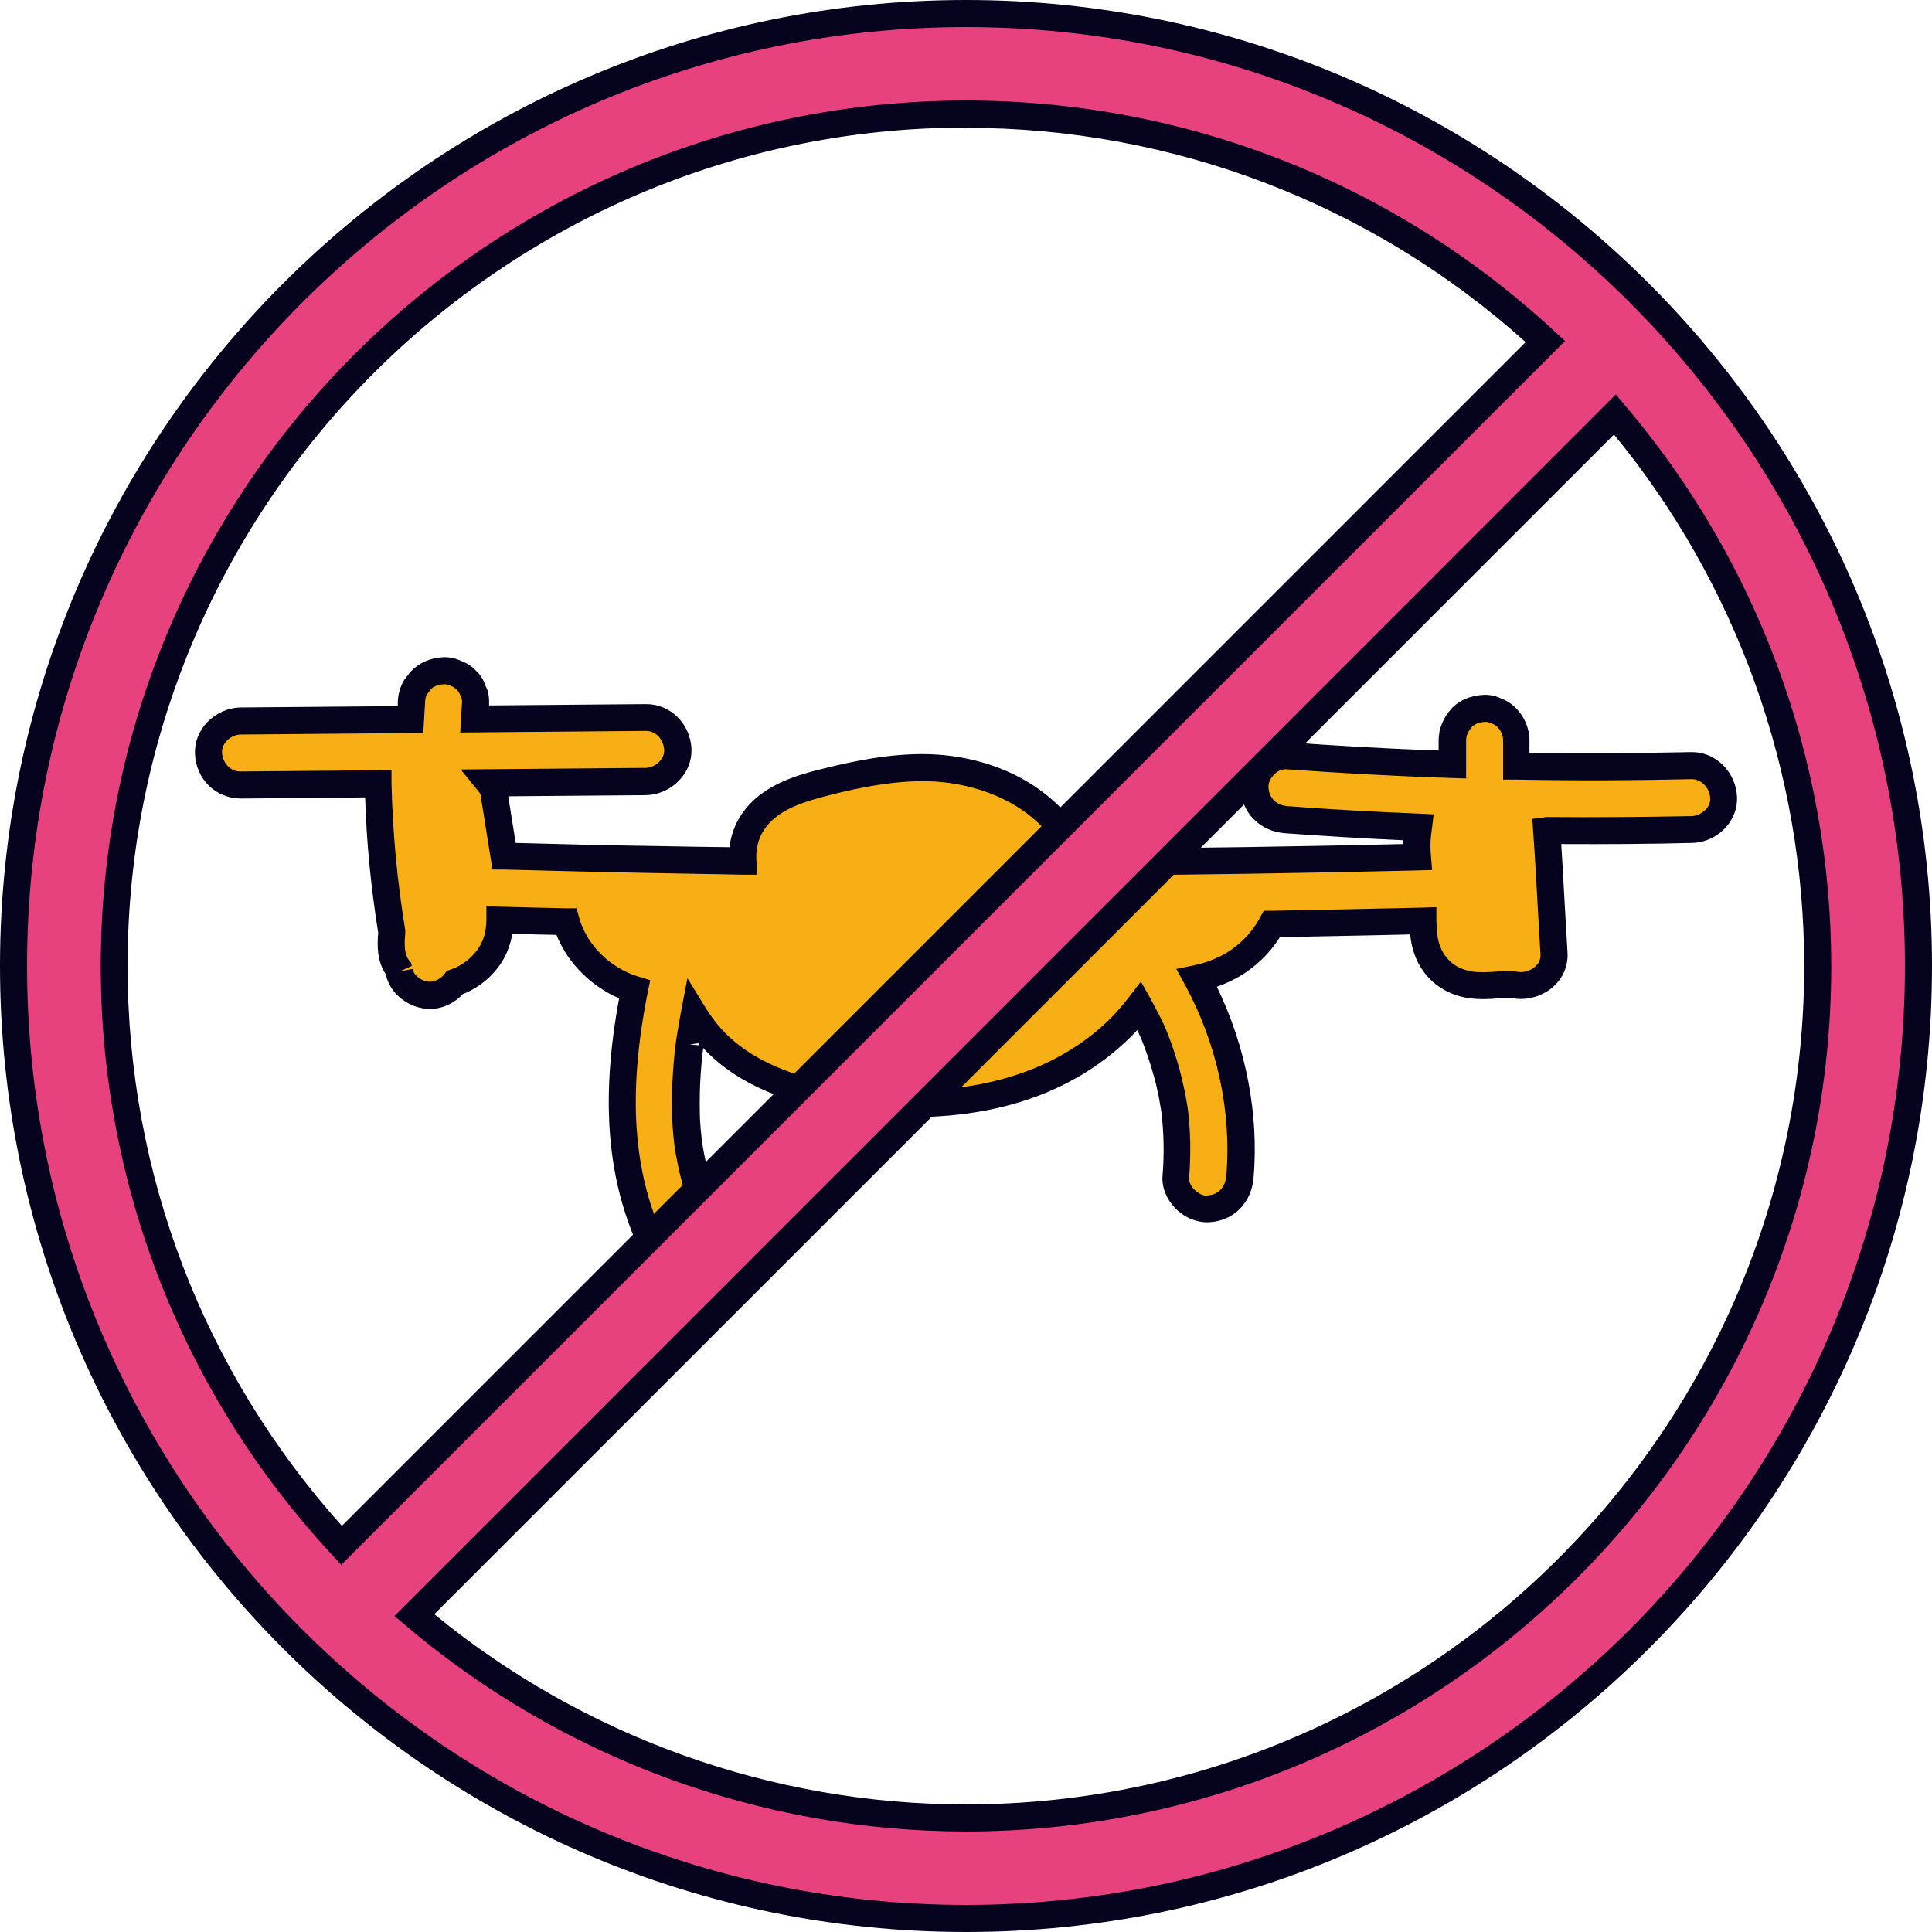
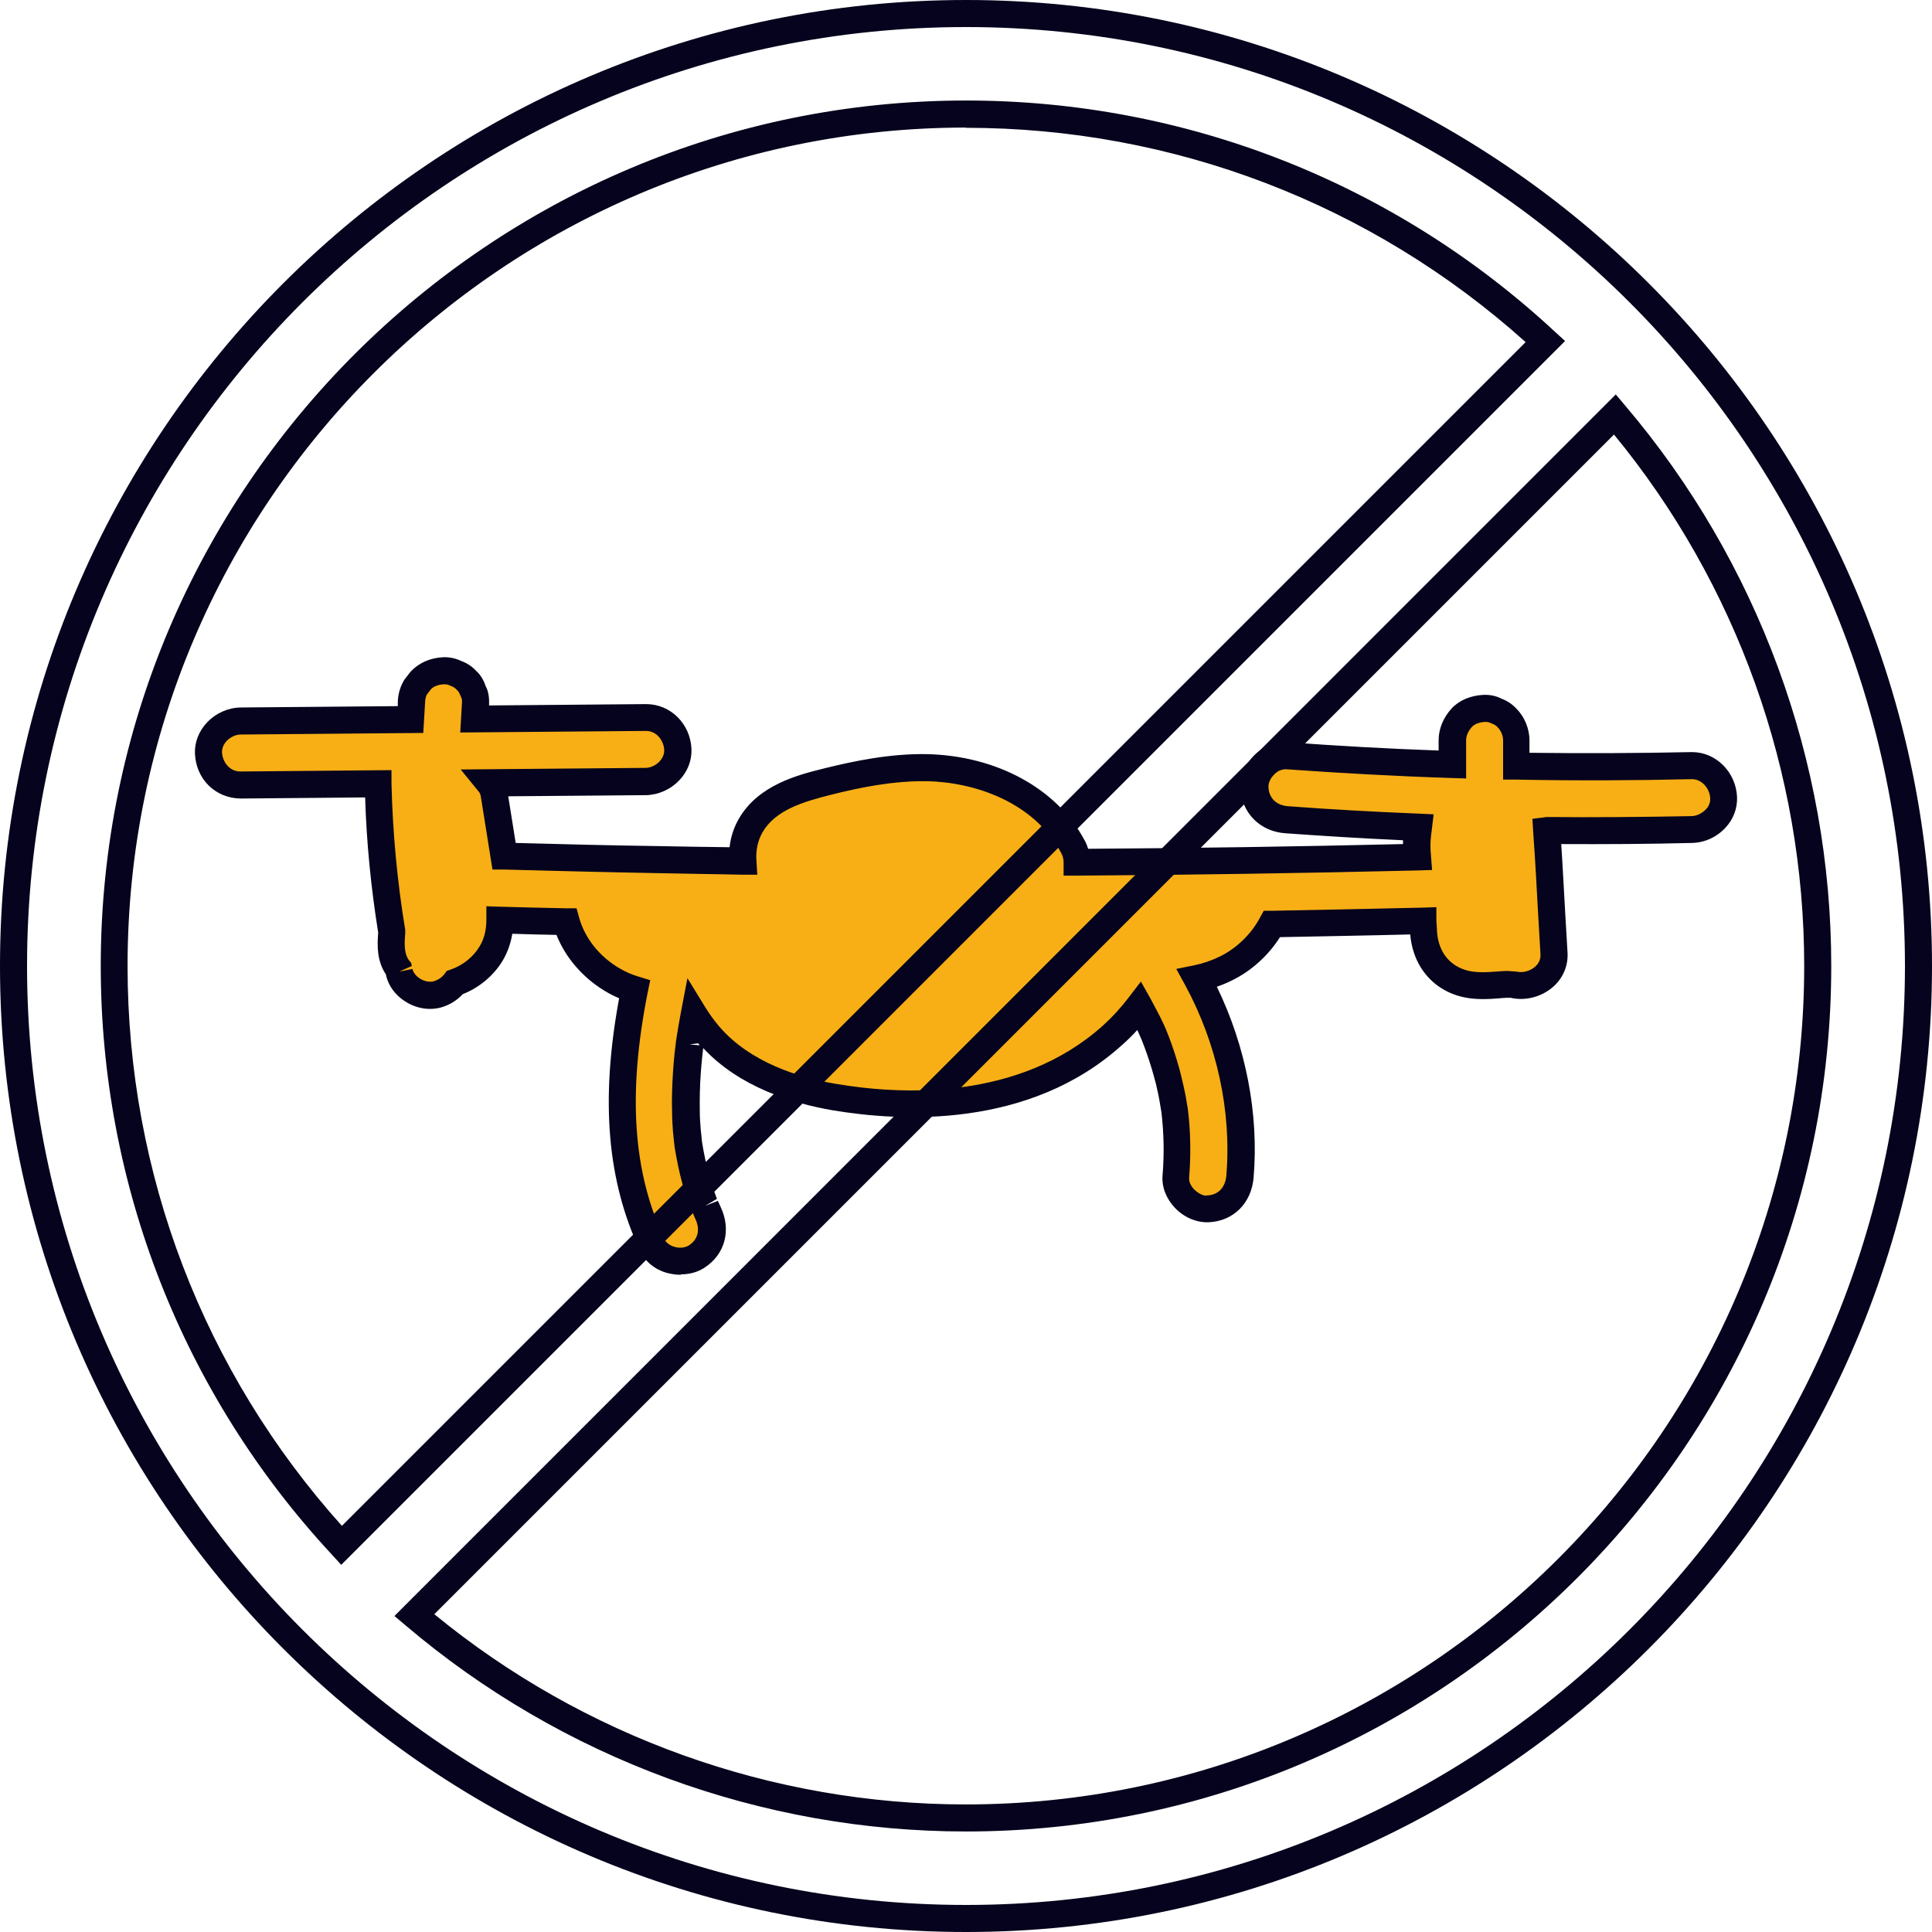
<svg xmlns="http://www.w3.org/2000/svg" width="108" height="108" viewBox="0 0 108 108" fill="none">
  <path d="M94.557 42.812C91.294 42.888 88.018 42.9 84.755 42.837V41.401C84.755 40.947 84.553 40.456 84.225 40.141C84.062 39.965 83.873 39.839 83.646 39.776C83.432 39.662 83.205 39.612 82.953 39.624C82.487 39.65 82.008 39.801 81.693 40.154C81.378 40.506 81.164 40.935 81.164 41.414V42.762C78.064 42.661 74.978 42.497 71.891 42.27C70.959 42.207 70.064 43.14 70.102 44.059C70.152 45.093 70.883 45.773 71.891 45.849C74.348 46.025 76.792 46.163 79.249 46.264C79.236 46.416 79.211 46.554 79.198 46.705C79.161 47.108 79.161 47.524 79.198 47.927C72.861 48.078 66.511 48.179 60.174 48.217C60.174 47.927 60.098 47.625 59.947 47.335C58.372 44.387 54.995 43.001 51.783 42.925C49.918 42.888 48.053 43.253 46.252 43.707C44.639 44.11 42.837 44.626 41.943 46.176C41.602 46.768 41.464 47.474 41.502 48.154C39.914 48.129 38.339 48.104 36.752 48.078C33.892 48.028 31.019 47.953 28.159 47.877C27.97 46.718 27.781 45.559 27.605 44.4C27.567 44.16 27.466 43.959 27.315 43.782C30.238 43.757 33.161 43.732 36.072 43.707C37.004 43.707 37.898 42.888 37.861 41.918C37.823 40.96 37.079 40.116 36.072 40.129C32.884 40.154 29.684 40.179 26.496 40.217C26.509 39.914 26.534 39.612 26.547 39.309C26.547 39.057 26.509 38.831 26.395 38.617C26.32 38.39 26.194 38.201 26.03 38.037C25.866 37.861 25.677 37.735 25.45 37.672C25.236 37.558 25.009 37.508 24.757 37.52C24.291 37.546 23.812 37.697 23.497 38.05C23.409 38.176 23.308 38.289 23.22 38.415C23.056 38.692 22.981 38.995 22.981 39.322C22.956 39.637 22.943 39.952 22.918 40.267C19.756 40.292 16.581 40.318 13.418 40.355C12.486 40.355 11.591 41.174 11.629 42.144C11.667 43.102 12.41 43.946 13.418 43.933C15.988 43.908 18.559 43.883 21.129 43.87C21.179 46.655 21.444 49.427 21.885 52.173C21.809 52.904 21.809 53.647 22.25 54.214C22.25 54.265 22.275 54.328 22.288 54.378C22.477 55.298 23.611 55.915 24.493 55.626C24.883 55.499 25.198 55.273 25.413 54.983C26.257 54.706 26.988 54.114 27.441 53.358C27.781 52.778 27.92 52.136 27.932 51.48C29.167 51.518 30.402 51.543 31.637 51.569C32.027 52.917 32.972 54.076 34.182 54.794C34.585 55.033 35.013 55.222 35.454 55.361C34.497 60.174 34.308 65.113 36.462 69.674C36.865 70.518 38.15 70.807 38.906 70.316C39.776 69.749 39.977 68.779 39.549 67.872C39.498 67.771 39.448 67.67 39.41 67.557C39.398 67.519 39.385 67.494 39.372 67.469C39.372 67.444 39.347 67.406 39.322 67.355C39.284 67.254 39.246 67.141 39.209 67.04C39.095 66.725 38.995 66.41 38.894 66.083C38.705 65.415 38.566 64.735 38.453 64.042C38.453 63.953 38.428 63.865 38.428 63.764C38.415 63.601 38.39 63.424 38.377 63.261C38.352 62.92 38.339 62.593 38.327 62.253C38.301 61.509 38.327 60.779 38.377 60.035C38.402 59.695 38.428 59.355 38.465 59.002C38.478 58.826 38.503 58.662 38.528 58.486C38.528 58.448 38.528 58.435 38.528 58.41C38.528 58.334 38.553 58.271 38.553 58.196C38.629 57.73 38.705 57.263 38.793 56.785C39.032 57.175 39.309 57.553 39.599 57.893C41.325 59.922 44.047 60.942 46.592 61.371C51.984 62.29 57.956 61.711 62.164 57.906C62.719 57.402 63.21 56.86 63.664 56.281C63.827 56.57 63.991 56.873 64.13 57.175C64.205 57.314 64.268 57.465 64.331 57.603C64.331 57.616 64.407 57.78 64.445 57.855C64.558 58.12 64.659 58.385 64.747 58.649C64.961 59.241 65.138 59.859 65.289 60.476C65.365 60.779 65.427 61.093 65.49 61.408C65.516 61.56 65.553 61.723 65.579 61.875C65.579 61.912 65.604 62.051 65.617 62.127C65.768 63.349 65.793 64.584 65.68 65.818C65.604 66.751 66.561 67.645 67.469 67.607C68.502 67.557 69.169 66.826 69.258 65.818C69.585 61.975 68.691 58.095 66.864 54.718C67.406 54.605 67.947 54.428 68.477 54.164C69.535 53.647 70.505 52.728 71.059 51.669C73.869 51.619 76.691 51.569 79.501 51.493C79.501 51.72 79.501 51.947 79.526 52.173C79.639 53.723 80.635 54.87 82.184 55.084C82.663 55.147 83.117 55.134 83.596 55.084C83.81 55.071 84.024 55.046 84.238 55.046C84.326 55.046 84.427 55.046 84.515 55.046C84.515 55.046 84.528 55.046 84.54 55.046C85.611 55.285 86.871 54.529 86.808 53.32C86.682 51.065 86.569 48.797 86.418 46.541C86.418 46.504 86.418 46.466 86.418 46.428C89.114 46.453 91.823 46.441 94.519 46.378C95.451 46.352 96.346 45.571 96.308 44.589C96.27 43.644 95.527 42.774 94.519 42.8L94.557 42.812Z" fill="#F8AF15" />
-   <path d="M38.05 71.261C37.797 71.261 37.545 71.223 37.294 71.16C36.613 70.971 36.071 70.53 35.794 69.951C33.942 66.02 33.552 61.522 34.61 55.802C34.333 55.688 34.068 55.55 33.816 55.398C32.581 54.655 31.611 53.534 31.107 52.261C30.288 52.249 29.457 52.224 28.638 52.198C28.55 52.74 28.373 53.231 28.109 53.685C27.605 54.529 26.798 55.209 25.866 55.575C25.564 55.903 25.173 56.154 24.732 56.293C24.09 56.495 23.359 56.406 22.729 56.028C22.111 55.663 21.696 55.096 21.57 54.466C21.078 53.735 21.078 52.891 21.141 52.135C20.738 49.615 20.486 47.071 20.411 44.576L13.443 44.639C12.02 44.614 10.961 43.543 10.898 42.132C10.873 41.489 11.113 40.872 11.579 40.38C12.07 39.864 12.75 39.561 13.443 39.549L22.238 39.473V39.234C22.25 38.818 22.363 38.39 22.603 37.999L22.943 37.558C23.409 37.054 24.039 36.777 24.77 36.739C25.135 36.727 25.476 36.802 25.791 36.953C26.105 37.067 26.395 37.256 26.622 37.508C26.849 37.709 27.038 38.012 27.151 38.364C27.277 38.579 27.353 38.931 27.34 39.309V39.435L36.097 39.36H36.122C37.483 39.36 38.591 40.456 38.654 41.867C38.679 42.51 38.44 43.127 37.974 43.618C37.483 44.135 36.802 44.437 36.109 44.45L28.411 44.513L28.827 47.121C31.485 47.196 34.131 47.259 36.79 47.297C38.125 47.322 39.448 47.348 40.783 47.36C40.846 46.793 41.023 46.252 41.3 45.773C42.396 43.87 44.614 43.316 46.088 42.95C47.763 42.535 49.779 42.119 51.82 42.157C55.714 42.245 59.09 44.084 60.627 46.97C60.715 47.121 60.778 47.285 60.829 47.448C66.713 47.411 72.622 47.322 78.43 47.184C78.43 47.108 78.43 47.045 78.43 46.97C76.162 46.869 73.957 46.73 71.84 46.579C70.442 46.478 69.409 45.445 69.346 44.072C69.321 43.404 69.61 42.711 70.14 42.195C70.644 41.703 71.299 41.451 71.954 41.489C74.713 41.691 77.548 41.854 80.42 41.955V41.388C80.42 40.746 80.672 40.128 81.139 39.612C81.567 39.146 82.197 38.881 82.928 38.843C83.281 38.831 83.621 38.894 83.936 39.057C84.251 39.171 84.528 39.36 84.767 39.612C85.221 40.065 85.498 40.733 85.498 41.388V42.081C88.559 42.119 91.596 42.106 94.531 42.043C94.557 42.043 94.569 42.043 94.594 42.043C95.917 42.043 97.039 43.152 97.102 44.551C97.127 45.181 96.9 45.798 96.447 46.277C95.955 46.806 95.275 47.108 94.582 47.121C92.175 47.184 89.719 47.196 87.274 47.184C87.363 48.532 87.426 49.83 87.501 51.115L87.627 53.269C87.665 54 87.363 54.706 86.783 55.197C86.141 55.739 85.246 55.965 84.44 55.776H84.301C84.112 55.776 83.91 55.802 83.709 55.814C83.243 55.852 82.713 55.877 82.147 55.802C80.294 55.55 78.997 54.164 78.833 52.236C76.401 52.299 73.982 52.337 71.551 52.387C70.908 53.408 69.951 54.277 68.867 54.806C68.59 54.945 68.313 55.058 68.023 55.159C69.648 58.511 70.379 62.265 70.076 65.843C69.951 67.267 68.943 68.262 67.569 68.325C66.889 68.35 66.196 68.061 65.679 67.519C65.188 67.002 64.936 66.347 64.987 65.717C65.087 64.533 65.062 63.336 64.924 62.177L64.81 61.496C64.76 61.194 64.684 60.904 64.621 60.602C64.47 60.01 64.293 59.418 64.092 58.851C64.004 58.599 63.903 58.334 63.802 58.082L63.575 57.578C63.311 57.868 63.034 58.145 62.731 58.41C57.54 63.109 50.346 62.706 46.529 62.063C44.337 61.685 41.338 60.778 39.309 58.586L39.259 59.027C39.221 59.355 39.196 59.695 39.171 60.022C39.12 60.753 39.108 61.471 39.12 62.164C39.12 62.492 39.146 62.807 39.171 63.134L39.246 63.852C39.347 64.483 39.486 65.15 39.662 65.805C39.75 66.108 39.851 66.41 39.965 66.713L40.078 67.015L39.423 67.406L40.128 67.128L40.279 67.456C40.897 68.754 40.532 70.127 39.372 70.87C39.007 71.11 38.553 71.236 38.075 71.236L38.05 71.261ZM27.202 50.661L27.97 50.686C29.205 50.724 30.44 50.749 31.674 50.775H32.229L32.38 51.316C32.695 52.438 33.501 53.458 34.585 54.101C34.938 54.315 35.303 54.479 35.693 54.592L36.349 54.794L36.21 55.462C35.076 61.144 35.379 65.541 37.155 69.295C37.243 69.472 37.445 69.623 37.697 69.698C37.986 69.787 38.301 69.749 38.503 69.623C39.02 69.295 39.158 68.728 38.868 68.136L38.49 67.242C38.364 66.914 38.264 66.574 38.163 66.234C37.961 65.516 37.823 64.785 37.709 64.117L37.621 63.273C37.596 62.92 37.571 62.567 37.571 62.215C37.545 61.484 37.571 60.715 37.621 59.934C37.646 59.581 37.672 59.229 37.709 58.876L37.797 58.145C37.886 57.553 37.974 57.074 38.062 56.595L38.428 54.68L39.448 56.343C39.675 56.709 39.927 57.049 40.191 57.364C41.93 59.405 44.702 60.249 46.73 60.589C50.283 61.194 56.948 61.572 61.673 57.314C62.19 56.847 62.656 56.331 63.071 55.789L63.777 54.869L64.344 55.877C64.508 56.18 64.671 56.495 64.835 56.81C64.911 56.961 64.974 57.099 65.049 57.251L65.15 57.477C65.289 57.805 65.39 58.082 65.49 58.359C65.705 58.977 65.906 59.607 66.057 60.262C66.133 60.589 66.209 60.904 66.272 61.232L66.398 61.975C66.561 63.26 66.574 64.558 66.473 65.856C66.461 66.057 66.561 66.284 66.75 66.486C66.965 66.7 67.279 66.876 67.481 66.826C68.099 66.801 68.489 66.385 68.552 65.73C68.854 62.139 68.035 58.347 66.246 55.058L65.755 54.164L66.75 53.962C67.242 53.861 67.721 53.698 68.187 53.471C69.119 53.017 69.951 52.211 70.429 51.304L70.644 50.913H71.097C73.907 50.863 76.729 50.8 79.538 50.737L80.294 50.712V51.468C80.32 51.72 80.32 51.908 80.332 52.097C80.421 53.332 81.176 54.151 82.335 54.315C82.726 54.365 83.104 54.353 83.596 54.315C83.822 54.302 84.049 54.277 84.288 54.277L84.78 54.315C85.12 54.391 85.523 54.29 85.8 54.05C85.951 53.924 86.128 53.698 86.115 53.37L85.989 51.203C85.901 49.666 85.826 48.129 85.712 46.592L85.662 45.773L86.468 45.672C89.164 45.697 91.886 45.672 94.544 45.622C94.834 45.622 95.136 45.47 95.35 45.256C95.476 45.13 95.615 44.916 95.603 44.626C95.577 44.097 95.162 43.568 94.594 43.555C91.407 43.631 88.106 43.644 84.767 43.581H84.024V41.388C84.024 41.124 83.91 40.846 83.722 40.657C83.633 40.557 83.545 40.506 83.444 40.468L83.331 40.418C83.23 40.368 83.117 40.355 83.028 40.355C82.713 40.368 82.436 40.468 82.285 40.632C82.071 40.872 81.957 41.124 81.957 41.388V43.517L81.176 43.492C78.027 43.392 74.902 43.215 71.878 43.001C71.664 43.001 71.425 43.089 71.236 43.278C71.022 43.492 70.895 43.77 70.908 43.996C70.933 44.614 71.349 45.017 71.992 45.067C74.335 45.244 76.805 45.382 79.324 45.483L80.143 45.521L79.992 46.755C79.954 47.083 79.954 47.436 79.992 47.839L80.055 48.633L79.261 48.658C72.987 48.809 66.587 48.91 60.211 48.948H59.456V48.204C59.456 48.015 59.405 47.839 59.317 47.675C57.78 44.803 54.428 43.719 51.808 43.669C49.918 43.644 48.053 44.022 46.466 44.425C44.853 44.828 43.341 45.294 42.623 46.529C42.371 46.97 42.245 47.524 42.283 48.078L42.333 48.897H41.514C39.927 48.859 38.352 48.847 36.764 48.809C33.892 48.759 31.032 48.683 28.159 48.608H27.529L26.874 44.5C26.861 44.412 26.824 44.324 26.748 44.236L25.753 43.014L36.084 42.925C36.361 42.925 36.651 42.787 36.865 42.572C36.966 42.459 37.142 42.232 37.13 41.93C37.105 41.401 36.714 40.859 36.109 40.859L25.727 40.947L25.828 39.234C25.828 39.133 25.816 39.032 25.765 38.944C25.677 38.73 25.627 38.642 25.551 38.579C25.438 38.453 25.349 38.402 25.249 38.364L25.135 38.314C25.035 38.264 24.934 38.251 24.833 38.251C24.518 38.264 24.241 38.364 24.09 38.528L23.85 38.843C23.812 38.919 23.762 39.095 23.762 39.284L23.661 40.972L13.456 41.061C13.179 41.061 12.889 41.199 12.675 41.413C12.574 41.527 12.398 41.754 12.41 42.056C12.435 42.585 12.826 43.127 13.431 43.127L21.885 43.051V43.795C21.948 46.491 22.2 49.25 22.653 51.984V52.085V52.186C22.578 52.942 22.641 53.395 22.867 53.685L22.981 53.824L23.019 54L22.313 54.315L23.056 54.164C23.094 54.365 23.271 54.58 23.497 54.718C23.749 54.869 24.052 54.92 24.279 54.844C24.505 54.769 24.694 54.642 24.833 54.466L24.972 54.277L25.186 54.202C25.854 53.975 26.446 53.509 26.811 52.904C27.063 52.488 27.189 51.984 27.189 51.417V50.649L27.202 50.661ZM39.02 58.322L38.553 58.385L39.12 58.435C39.12 58.435 39.07 58.385 39.057 58.359C39.057 58.347 39.032 58.334 39.02 58.309V58.322Z" fill="#05031D" />
-   <path d="M54 0.756C24.593 0.756 0.756 24.593 0.756 54C0.756 83.406 24.593 107.244 54 107.244C83.406 107.244 107.244 83.406 107.244 54C107.244 24.593 83.406 0.756 54 0.756ZM6.375 54C6.375 27.706 27.693 6.375 54 6.375C66.511 6.375 77.888 11.2 86.392 19.088L19.1 86.38C11.213 77.888 6.388 66.498 6.388 53.987L6.375 54ZM54 101.625C42.232 101.625 31.473 97.354 23.17 90.298L90.298 23.17C97.366 31.473 101.625 42.245 101.625 54C101.625 80.294 80.307 101.625 54 101.625Z" fill="#E7417E" />
+   <path d="M38.05 71.261C37.797 71.261 37.545 71.223 37.294 71.16C36.613 70.971 36.071 70.53 35.794 69.951C33.942 66.02 33.552 61.522 34.61 55.802C34.333 55.688 34.068 55.55 33.816 55.398C32.581 54.655 31.611 53.534 31.107 52.261C30.288 52.249 29.457 52.224 28.638 52.198C28.55 52.74 28.373 53.231 28.109 53.685C27.605 54.529 26.798 55.209 25.866 55.575C25.564 55.903 25.173 56.154 24.732 56.293C24.09 56.495 23.359 56.406 22.729 56.028C22.111 55.663 21.696 55.096 21.57 54.466C21.078 53.735 21.078 52.891 21.141 52.135C20.738 49.615 20.486 47.071 20.411 44.576L13.443 44.639C12.02 44.614 10.961 43.543 10.898 42.132C10.873 41.489 11.113 40.872 11.579 40.38C12.07 39.864 12.75 39.561 13.443 39.549L22.238 39.473V39.234C22.25 38.818 22.363 38.39 22.603 37.999L22.943 37.558C23.409 37.054 24.039 36.777 24.77 36.739C25.135 36.727 25.476 36.802 25.791 36.953C26.105 37.067 26.395 37.256 26.622 37.508C26.849 37.709 27.038 38.012 27.151 38.364C27.277 38.579 27.353 38.931 27.34 39.309V39.435L36.097 39.36H36.122C37.483 39.36 38.591 40.456 38.654 41.867C38.679 42.51 38.44 43.127 37.974 43.618C37.483 44.135 36.802 44.437 36.109 44.45L28.411 44.513L28.827 47.121C31.485 47.196 34.131 47.259 36.79 47.297C38.125 47.322 39.448 47.348 40.783 47.36C40.846 46.793 41.023 46.252 41.3 45.773C42.396 43.87 44.614 43.316 46.088 42.95C47.763 42.535 49.779 42.119 51.82 42.157C55.714 42.245 59.09 44.084 60.627 46.97C60.715 47.121 60.778 47.285 60.829 47.448C66.713 47.411 72.622 47.322 78.43 47.184C78.43 47.108 78.43 47.045 78.43 46.97C76.162 46.869 73.957 46.73 71.84 46.579C70.442 46.478 69.409 45.445 69.346 44.072C69.321 43.404 69.61 42.711 70.14 42.195C70.644 41.703 71.299 41.451 71.954 41.489C74.713 41.691 77.548 41.854 80.42 41.955V41.388C80.42 40.746 80.672 40.128 81.139 39.612C81.567 39.146 82.197 38.881 82.928 38.843C83.281 38.831 83.621 38.894 83.936 39.057C84.251 39.171 84.528 39.36 84.767 39.612C85.221 40.065 85.498 40.733 85.498 41.388V42.081C88.559 42.119 91.596 42.106 94.531 42.043C94.557 42.043 94.569 42.043 94.594 42.043C95.917 42.043 97.039 43.152 97.102 44.551C97.127 45.181 96.9 45.798 96.447 46.277C95.955 46.806 95.275 47.108 94.582 47.121C92.175 47.184 89.719 47.196 87.274 47.184C87.363 48.532 87.426 49.83 87.501 51.115L87.627 53.269C87.665 54 87.363 54.706 86.783 55.197C86.141 55.739 85.246 55.965 84.44 55.776H84.301C84.112 55.776 83.91 55.802 83.709 55.814C83.243 55.852 82.713 55.877 82.147 55.802C80.294 55.55 78.997 54.164 78.833 52.236C76.401 52.299 73.982 52.337 71.551 52.387C70.908 53.408 69.951 54.277 68.867 54.806C68.59 54.945 68.313 55.058 68.023 55.159C69.648 58.511 70.379 62.265 70.076 65.843C69.951 67.267 68.943 68.262 67.569 68.325C66.889 68.35 66.196 68.061 65.679 67.519C65.188 67.002 64.936 66.347 64.987 65.717C65.087 64.533 65.062 63.336 64.924 62.177L64.81 61.496C64.76 61.194 64.684 60.904 64.621 60.602C64.47 60.01 64.293 59.418 64.092 58.851C64.004 58.599 63.903 58.334 63.802 58.082L63.575 57.578C63.311 57.868 63.034 58.145 62.731 58.41C57.54 63.109 50.346 62.706 46.529 62.063C44.337 61.685 41.338 60.778 39.309 58.586L39.259 59.027C39.221 59.355 39.196 59.695 39.171 60.022C39.12 60.753 39.108 61.471 39.12 62.164C39.12 62.492 39.146 62.807 39.171 63.134L39.246 63.852C39.347 64.483 39.486 65.15 39.662 65.805C39.75 66.108 39.851 66.41 39.965 66.713L40.078 67.015L39.423 67.406L40.128 67.128L40.279 67.456C40.897 68.754 40.532 70.127 39.372 70.87C39.007 71.11 38.553 71.236 38.075 71.236ZM27.202 50.661L27.97 50.686C29.205 50.724 30.44 50.749 31.674 50.775H32.229L32.38 51.316C32.695 52.438 33.501 53.458 34.585 54.101C34.938 54.315 35.303 54.479 35.693 54.592L36.349 54.794L36.21 55.462C35.076 61.144 35.379 65.541 37.155 69.295C37.243 69.472 37.445 69.623 37.697 69.698C37.986 69.787 38.301 69.749 38.503 69.623C39.02 69.295 39.158 68.728 38.868 68.136L38.49 67.242C38.364 66.914 38.264 66.574 38.163 66.234C37.961 65.516 37.823 64.785 37.709 64.117L37.621 63.273C37.596 62.92 37.571 62.567 37.571 62.215C37.545 61.484 37.571 60.715 37.621 59.934C37.646 59.581 37.672 59.229 37.709 58.876L37.797 58.145C37.886 57.553 37.974 57.074 38.062 56.595L38.428 54.68L39.448 56.343C39.675 56.709 39.927 57.049 40.191 57.364C41.93 59.405 44.702 60.249 46.73 60.589C50.283 61.194 56.948 61.572 61.673 57.314C62.19 56.847 62.656 56.331 63.071 55.789L63.777 54.869L64.344 55.877C64.508 56.18 64.671 56.495 64.835 56.81C64.911 56.961 64.974 57.099 65.049 57.251L65.15 57.477C65.289 57.805 65.39 58.082 65.49 58.359C65.705 58.977 65.906 59.607 66.057 60.262C66.133 60.589 66.209 60.904 66.272 61.232L66.398 61.975C66.561 63.26 66.574 64.558 66.473 65.856C66.461 66.057 66.561 66.284 66.75 66.486C66.965 66.7 67.279 66.876 67.481 66.826C68.099 66.801 68.489 66.385 68.552 65.73C68.854 62.139 68.035 58.347 66.246 55.058L65.755 54.164L66.75 53.962C67.242 53.861 67.721 53.698 68.187 53.471C69.119 53.017 69.951 52.211 70.429 51.304L70.644 50.913H71.097C73.907 50.863 76.729 50.8 79.538 50.737L80.294 50.712V51.468C80.32 51.72 80.32 51.908 80.332 52.097C80.421 53.332 81.176 54.151 82.335 54.315C82.726 54.365 83.104 54.353 83.596 54.315C83.822 54.302 84.049 54.277 84.288 54.277L84.78 54.315C85.12 54.391 85.523 54.29 85.8 54.05C85.951 53.924 86.128 53.698 86.115 53.37L85.989 51.203C85.901 49.666 85.826 48.129 85.712 46.592L85.662 45.773L86.468 45.672C89.164 45.697 91.886 45.672 94.544 45.622C94.834 45.622 95.136 45.47 95.35 45.256C95.476 45.13 95.615 44.916 95.603 44.626C95.577 44.097 95.162 43.568 94.594 43.555C91.407 43.631 88.106 43.644 84.767 43.581H84.024V41.388C84.024 41.124 83.91 40.846 83.722 40.657C83.633 40.557 83.545 40.506 83.444 40.468L83.331 40.418C83.23 40.368 83.117 40.355 83.028 40.355C82.713 40.368 82.436 40.468 82.285 40.632C82.071 40.872 81.957 41.124 81.957 41.388V43.517L81.176 43.492C78.027 43.392 74.902 43.215 71.878 43.001C71.664 43.001 71.425 43.089 71.236 43.278C71.022 43.492 70.895 43.77 70.908 43.996C70.933 44.614 71.349 45.017 71.992 45.067C74.335 45.244 76.805 45.382 79.324 45.483L80.143 45.521L79.992 46.755C79.954 47.083 79.954 47.436 79.992 47.839L80.055 48.633L79.261 48.658C72.987 48.809 66.587 48.91 60.211 48.948H59.456V48.204C59.456 48.015 59.405 47.839 59.317 47.675C57.78 44.803 54.428 43.719 51.808 43.669C49.918 43.644 48.053 44.022 46.466 44.425C44.853 44.828 43.341 45.294 42.623 46.529C42.371 46.97 42.245 47.524 42.283 48.078L42.333 48.897H41.514C39.927 48.859 38.352 48.847 36.764 48.809C33.892 48.759 31.032 48.683 28.159 48.608H27.529L26.874 44.5C26.861 44.412 26.824 44.324 26.748 44.236L25.753 43.014L36.084 42.925C36.361 42.925 36.651 42.787 36.865 42.572C36.966 42.459 37.142 42.232 37.13 41.93C37.105 41.401 36.714 40.859 36.109 40.859L25.727 40.947L25.828 39.234C25.828 39.133 25.816 39.032 25.765 38.944C25.677 38.73 25.627 38.642 25.551 38.579C25.438 38.453 25.349 38.402 25.249 38.364L25.135 38.314C25.035 38.264 24.934 38.251 24.833 38.251C24.518 38.264 24.241 38.364 24.09 38.528L23.85 38.843C23.812 38.919 23.762 39.095 23.762 39.284L23.661 40.972L13.456 41.061C13.179 41.061 12.889 41.199 12.675 41.413C12.574 41.527 12.398 41.754 12.41 42.056C12.435 42.585 12.826 43.127 13.431 43.127L21.885 43.051V43.795C21.948 46.491 22.2 49.25 22.653 51.984V52.085V52.186C22.578 52.942 22.641 53.395 22.867 53.685L22.981 53.824L23.019 54L22.313 54.315L23.056 54.164C23.094 54.365 23.271 54.58 23.497 54.718C23.749 54.869 24.052 54.92 24.279 54.844C24.505 54.769 24.694 54.642 24.833 54.466L24.972 54.277L25.186 54.202C25.854 53.975 26.446 53.509 26.811 52.904C27.063 52.488 27.189 51.984 27.189 51.417V50.649L27.202 50.661ZM39.02 58.322L38.553 58.385L39.12 58.435C39.12 58.435 39.07 58.385 39.057 58.359C39.057 58.347 39.032 58.334 39.02 58.309V58.322Z" fill="#05031D" />
  <path d="M54 108C24.228 108 0 83.772 0 54C0 24.228 24.228 0 54 0C83.772 0 108 24.228 108 54C108 83.772 83.772 108 54 108ZM54 1.512C25.06 1.512 1.512 25.06 1.512 54C1.512 82.94 25.06 106.488 54 106.488C82.94 106.488 106.488 82.94 106.488 54C106.488 25.06 82.94 1.512 54 1.512ZM54 102.381C42.535 102.381 31.41 98.286 22.678 90.865L22.049 90.336L22.628 89.756L90.323 22.049L90.853 22.678C98.273 31.41 102.368 42.535 102.368 54C102.368 80.672 80.672 102.381 53.987 102.381H54ZM24.279 90.235C32.632 97.089 43.152 100.869 53.987 100.869C79.828 100.869 100.856 79.841 100.856 54C100.856 43.165 97.089 32.644 90.223 24.291L24.266 90.248L24.279 90.235ZM19.075 87.476L18.546 86.896C10.218 77.926 5.632 66.234 5.632 54C5.632 27.328 27.328 5.619 54.013 5.619C66.259 5.619 77.938 10.205 86.909 18.533L87.489 19.062L86.934 19.617L19.088 87.463L19.075 87.476ZM54 7.131C28.159 7.131 7.131 28.159 7.131 54C7.131 65.604 11.377 76.678 19.113 85.296L85.284 19.125C76.666 11.39 65.591 7.144 53.987 7.144L54 7.131Z" fill="#05031D" />
</svg>